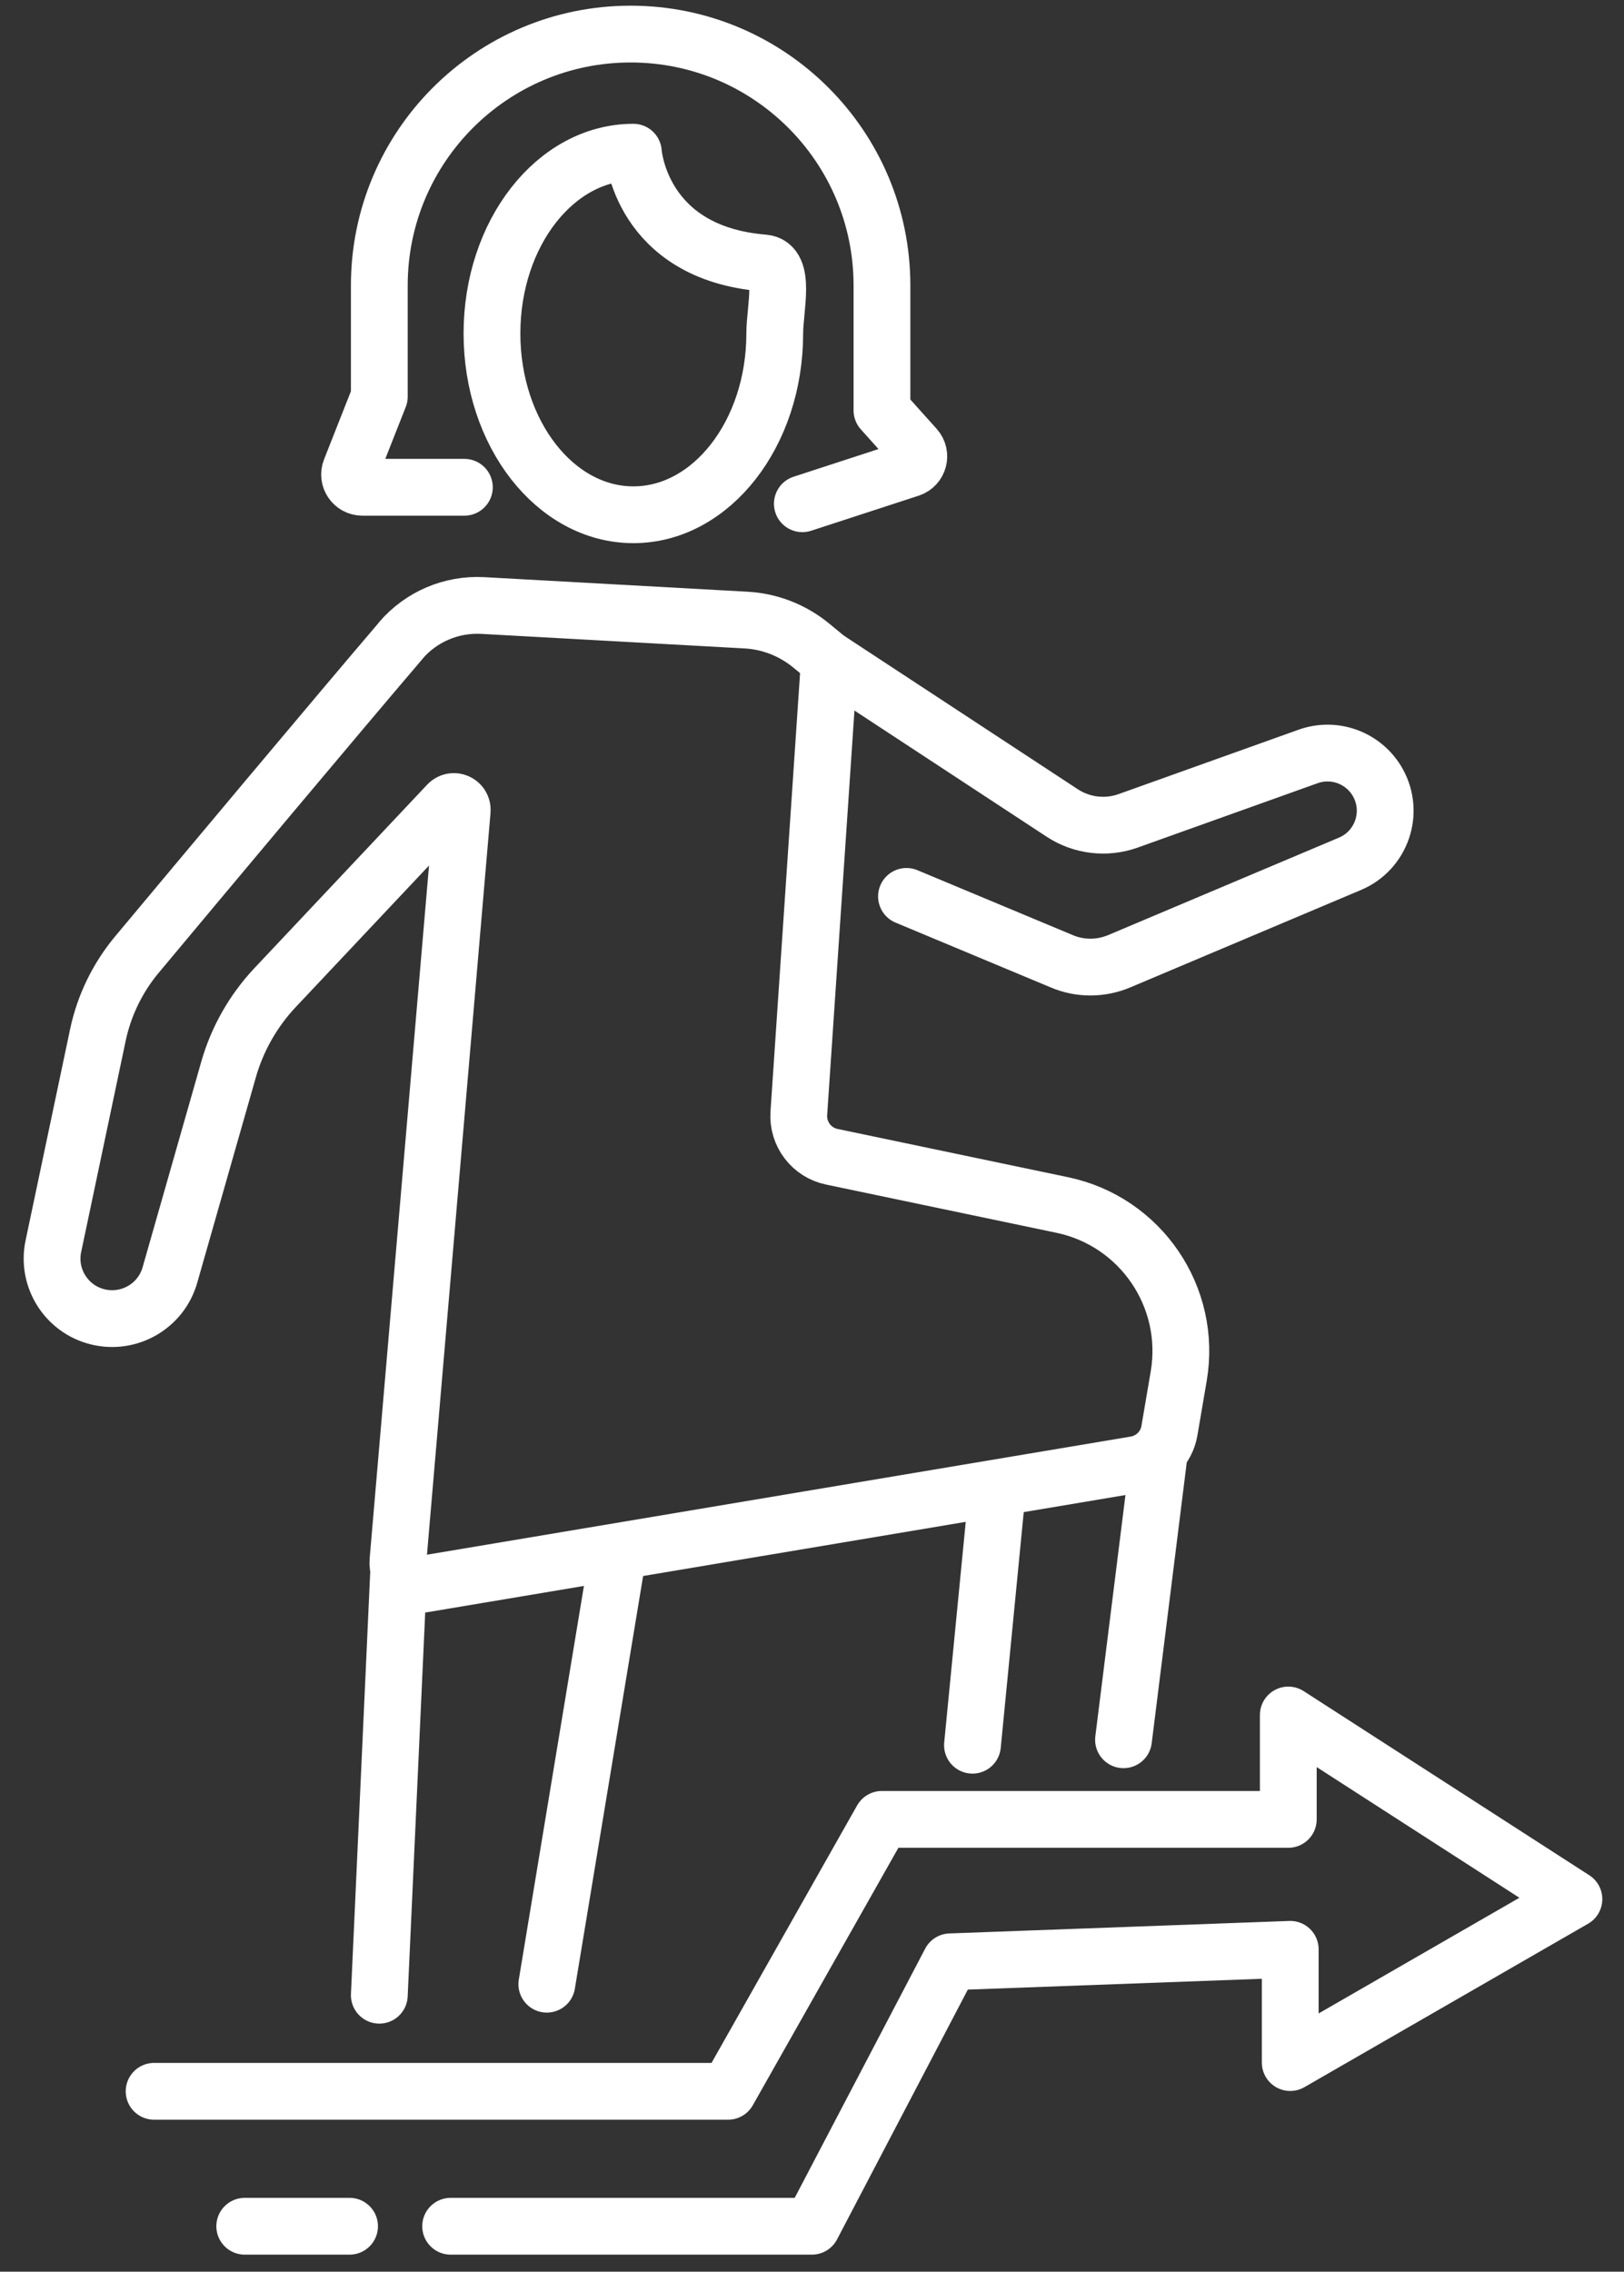
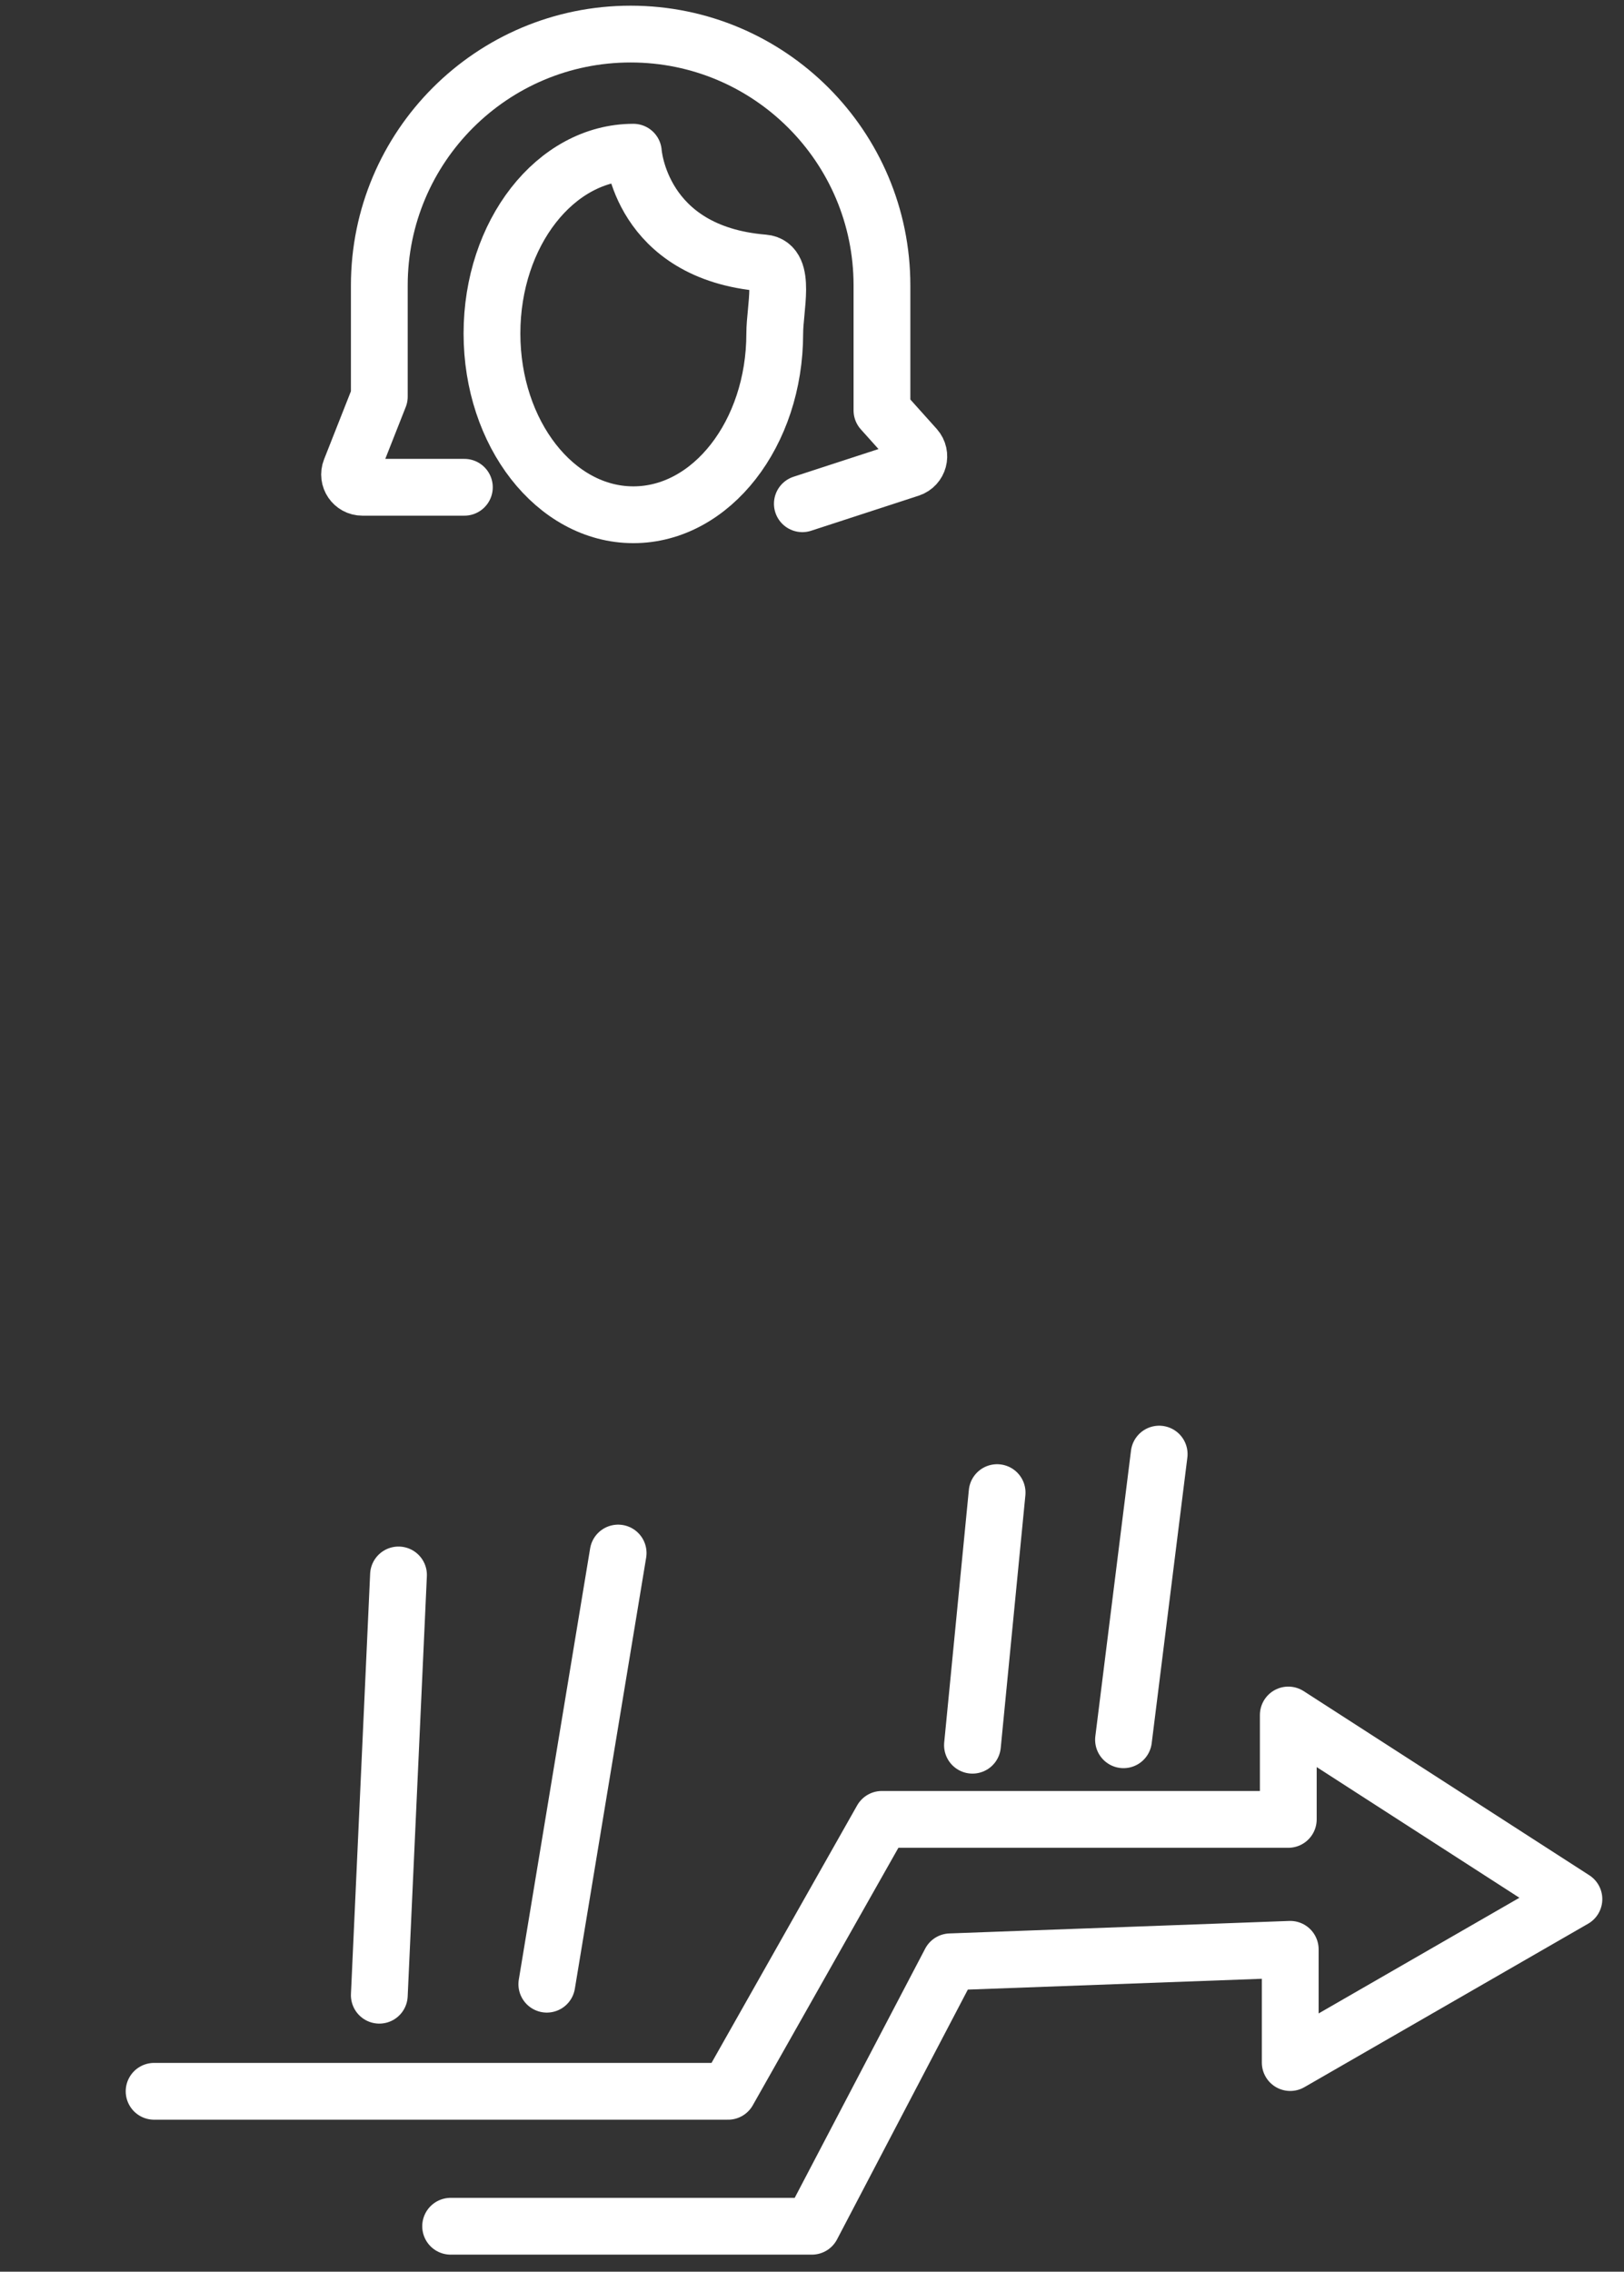
<svg xmlns="http://www.w3.org/2000/svg" id="Ebene_1" version="1.1" viewBox="0 0 143 200">
  <rect x="0" y="0" width="143" height="200" fill="#333333" stroke="none" />
  <defs>
    <style>
      .st0 {
        fill: none;
        stroke: #fff;
        stroke-linecap: round;
        stroke-linejoin: round;
        stroke-width: 5px;
      }
    </style>
  </defs>
  <path class="st0" d="M40.89,42.9h-8.98c-.8,0-1.34-.8-1.05-1.54l2.54-6.44v-9.79c0-12.22,9.91-22.13,22.13-22.13h0c12.22,0,22.13,9.91,22.13,22.13v11l2.96,3.3c.54.61.28,1.57-.49,1.83l-9.48,3.09" />
  <path class="st0" d="M67.24,23.15c2,.16.98,4.01.98,6.21,0,8.81-5.58,15.96-12.45,15.96s-12.45-7.15-12.45-15.96,5.58-15.96,12.45-15.96c0,0,.58,8.86,11.47,9.75Z" />
-   <path class="st0" d="M35.31,56.38c-5.64,6.6-17.9,21.25-23.26,27.67-1.7,2.04-2.88,4.47-3.43,7.07l-3.92,18.6c-.59,2.79,1.15,5.55,3.92,6.22h0c2.76.67,5.56-.95,6.34-3.68l5.16-18.08c.77-2.71,2.18-5.19,4.11-7.24l15.2-16.14c.48-.51,1.33-.13,1.27.57l-5.66,66.06c-.11,1.24.98,2.24,2.21,2.04l62.74-10.53c1.52-.26,2.72-1.45,2.98-2.97l.82-4.81c1.19-6.96-3.34-13.62-10.25-15.07l-20.3-4.25c-1.78-.37-3.02-2-2.9-3.82l2.69-39.87-1.59-1.31c-1.64-1.35-3.66-2.14-5.78-2.25l-23.15-1.28c-2.76-.15-5.43.99-7.22,3.08Z" />
-   <path class="st0" d="M73.05,58.13l20.49,13.45c1.71,1.12,3.86,1.38,5.79.69l15.85-5.67c2.34-.84,4.94.14,6.15,2.31h0c1.47,2.64.32,5.97-2.46,7.14l-20.32,8.58c-1.62.68-3.44.69-5.06,0l-13.67-5.71" />
  <line class="st0" x1="35.09" y1="138.66" x2="33.4" y2="175.66" />
  <line class="st0" x1="48.15" y1="174.69" x2="54.43" y2="136.73" />
  <line class="st0" x1="87.8" y1="131.41" x2="85.63" y2="153.65" />
  <line class="st0" x1="102.07" y1="128.02" x2="98.93" y2="153.17" />
  <polyline class="st0" points="13.57 184.12 64.11 184.12 77.65 160.18 113.44 160.18 113.44 150.99 138.59 167.2 113.61 181.59 113.61 171.62 83.68 172.72 71.49 196 39.68 196" />
-   <line class="st0" x1="30.78" y1="196" x2="21.55" y2="196" />
</svg>